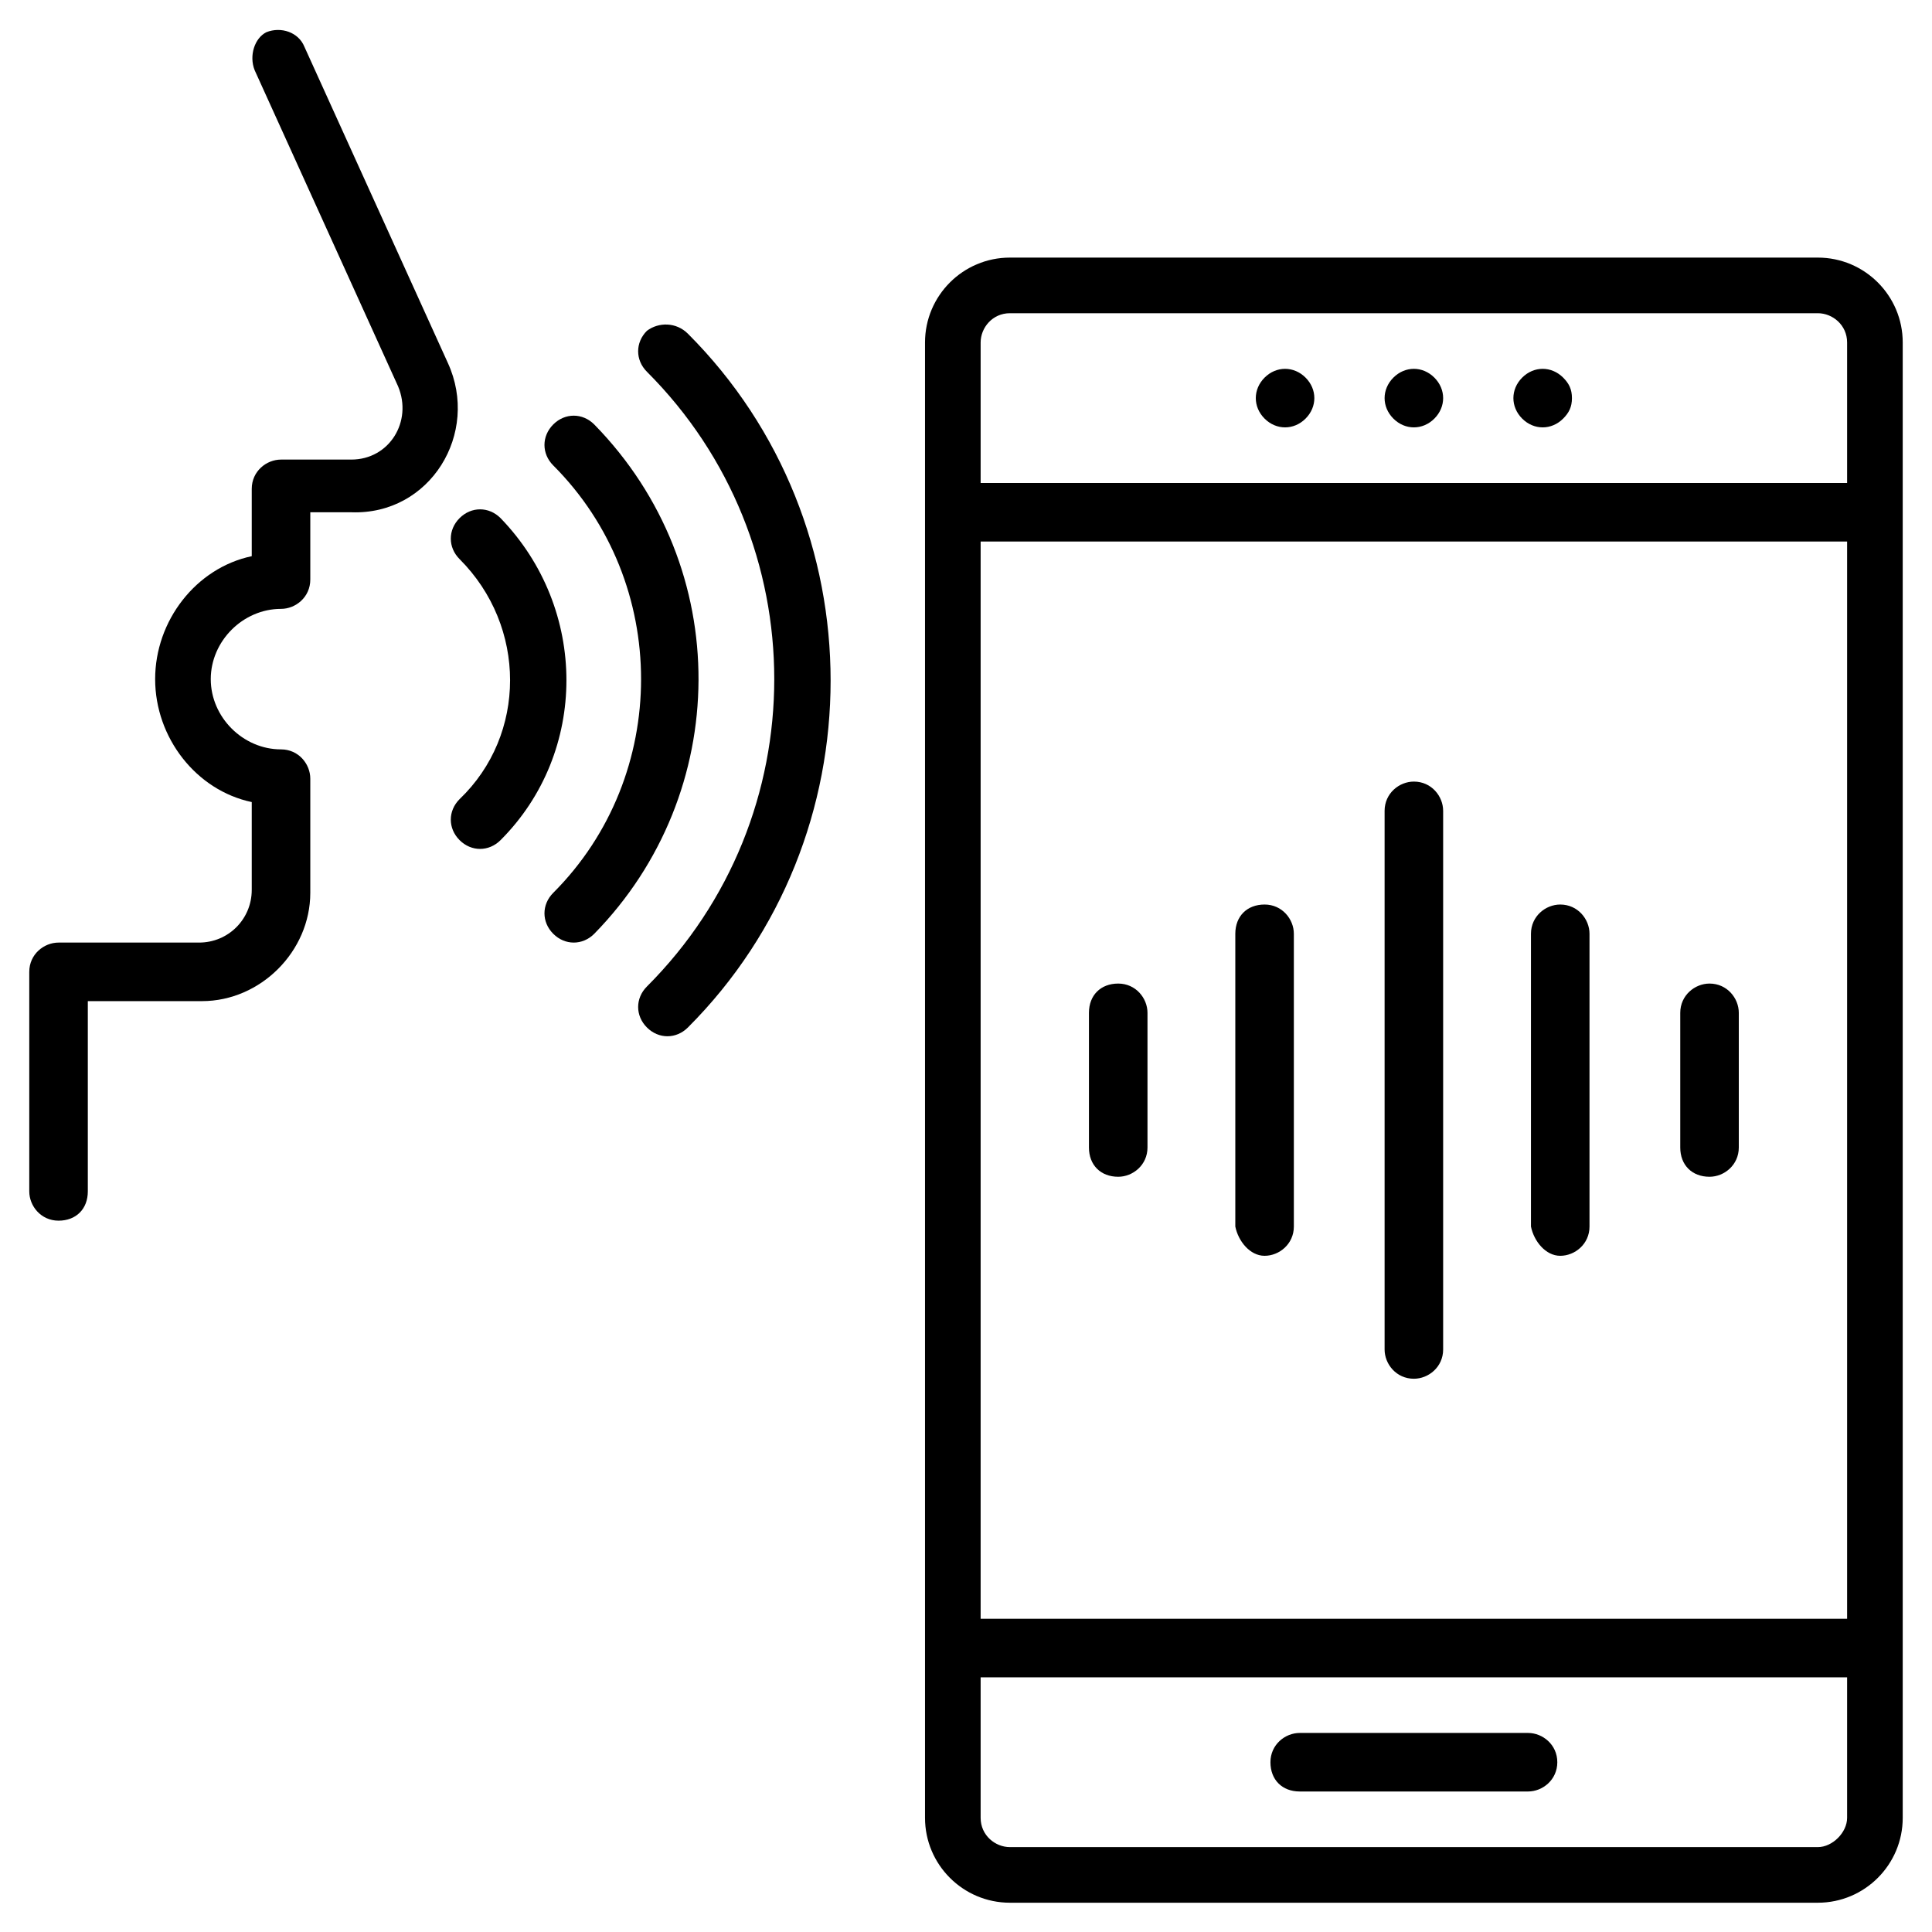
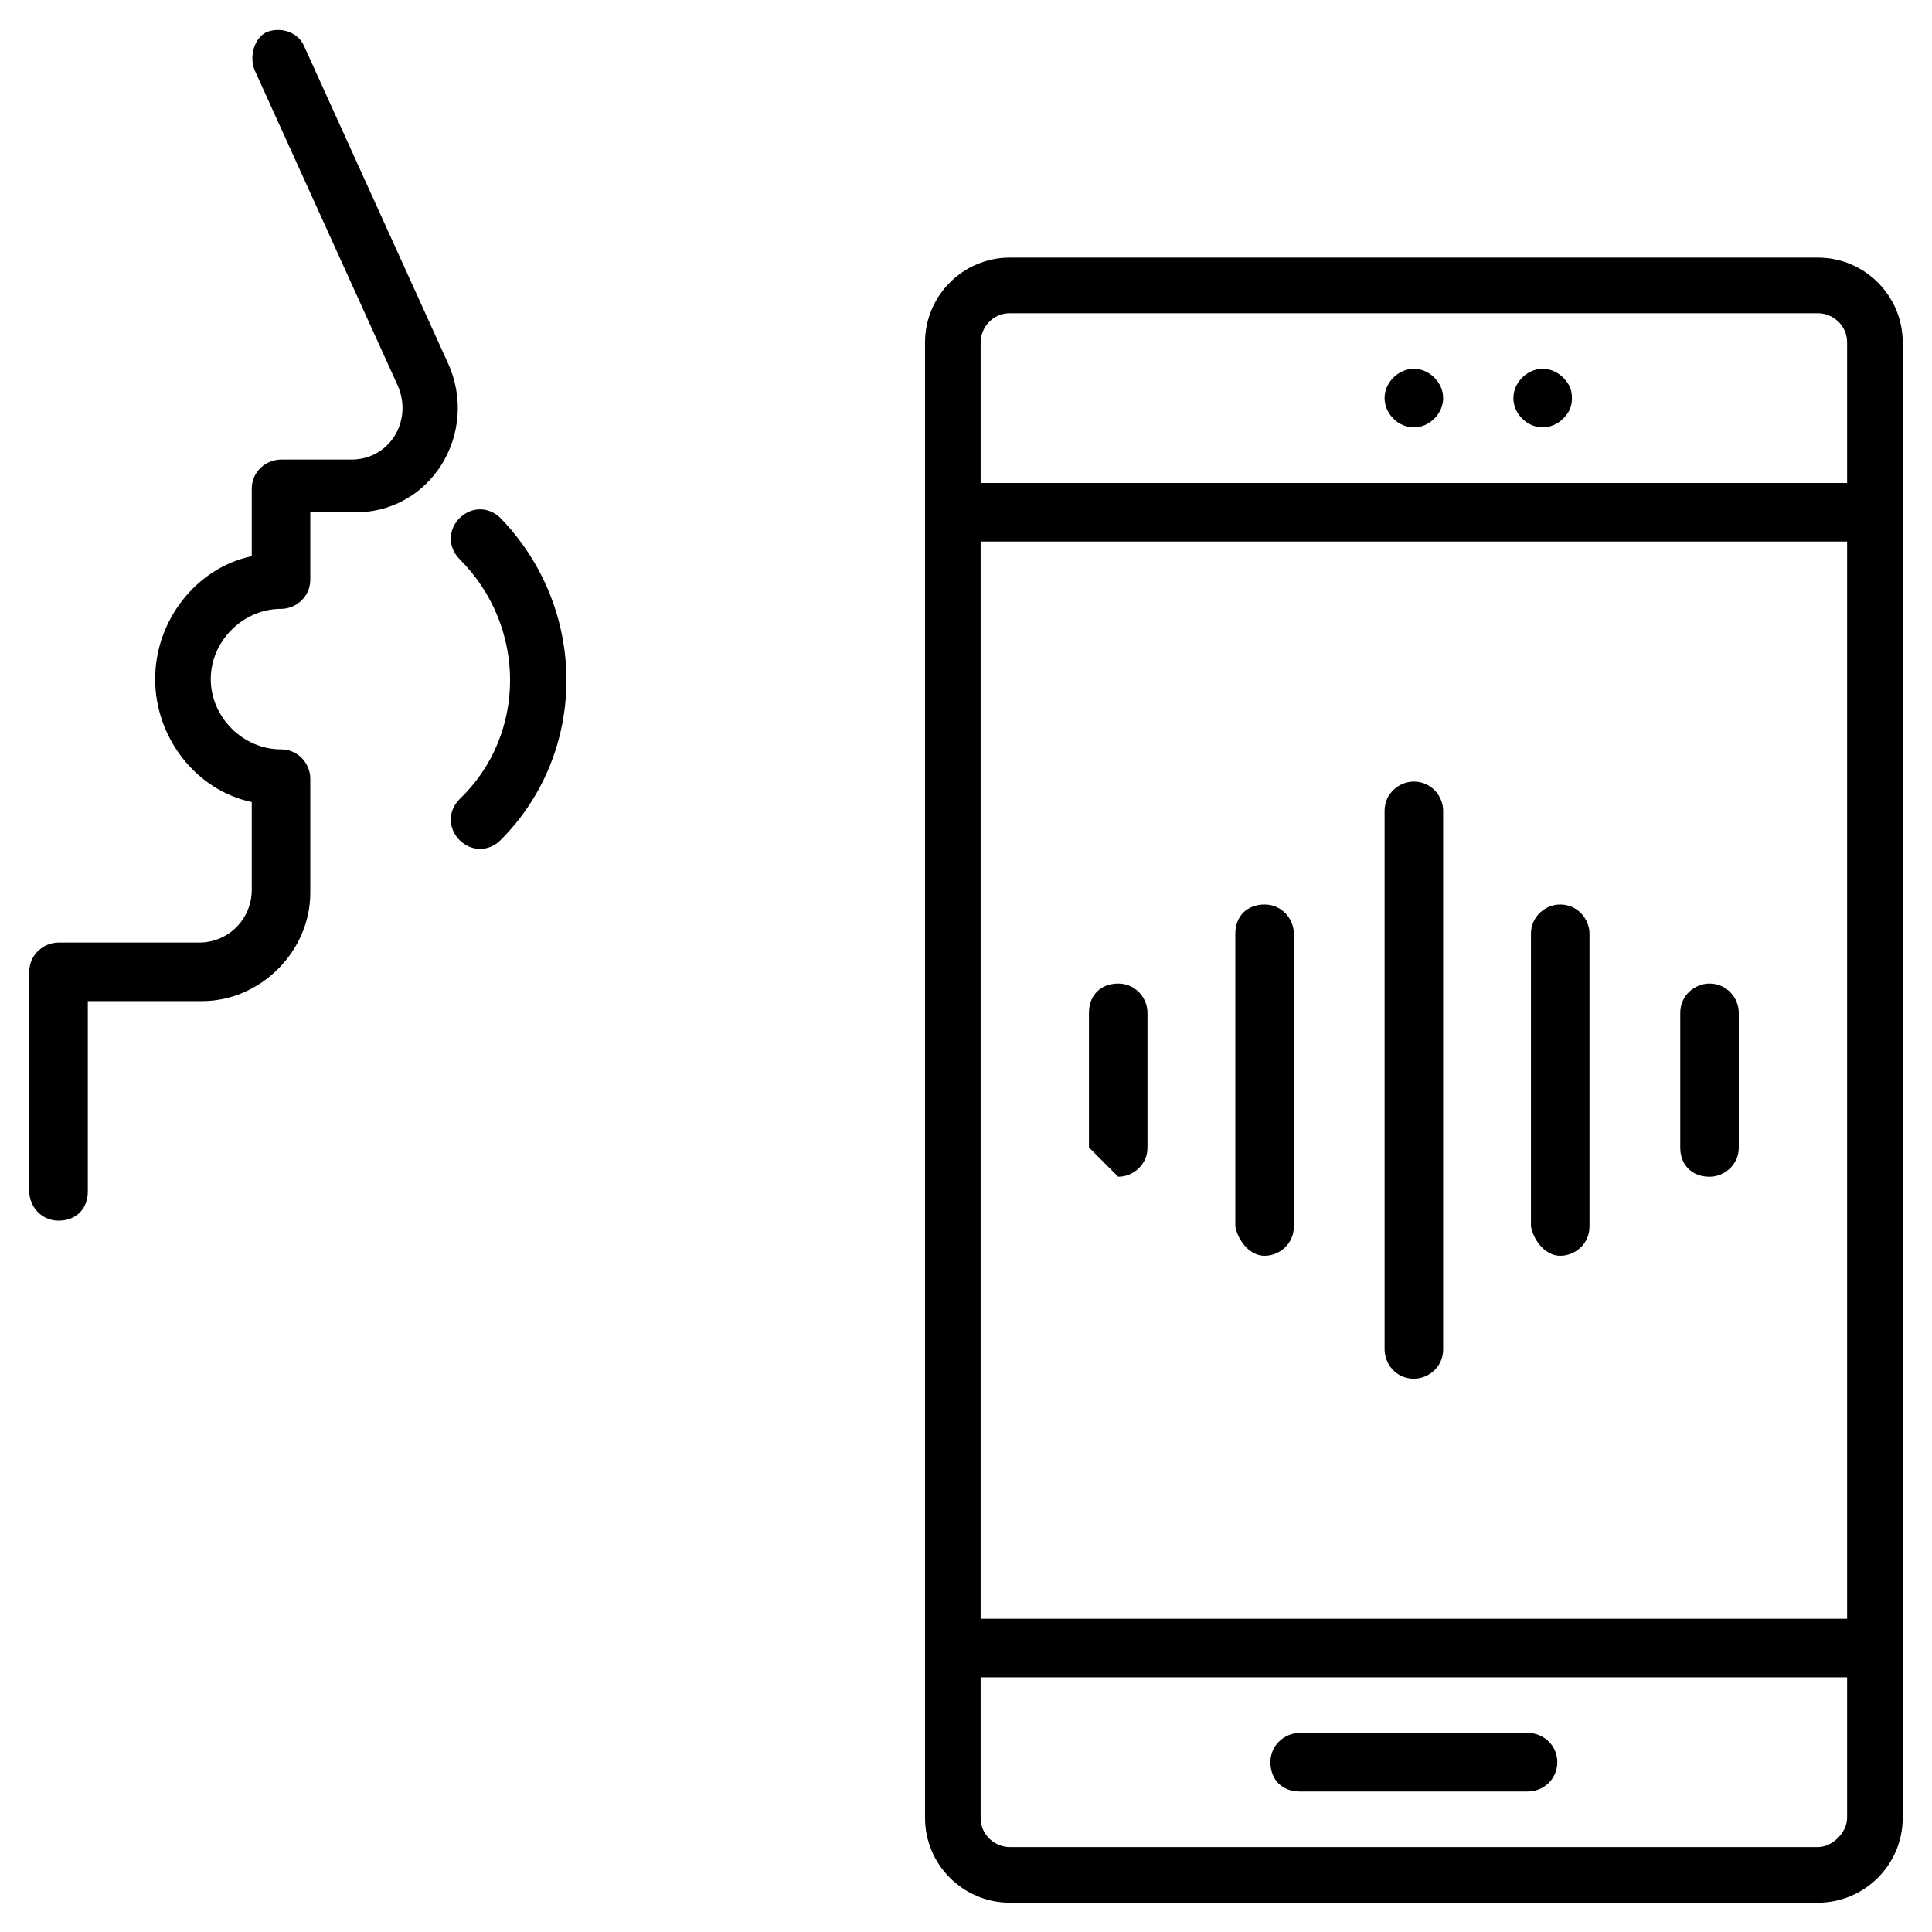
<svg xmlns="http://www.w3.org/2000/svg" enable-background="new 0 0 66 66" id="Layer_1" version="1.1" viewBox="0 0 66 66" xml:space="preserve">
  <g id="XMLID_3_">
    <path d="M62.1,8.8H34.5c-1.6,0-2.9,1.3-2.9,2.9c0,11.6,0,40,0,50.4c0,1.6,1.3,2.9,2.9,2.9h27.6   c1.6,0,2.9-1.3,2.9-2.9c0-10.3,0-38.8,0-50.4C65,10.1,63.7,8.8,62.1,8.8z M34.5,10.7h27.6c0.5,0,1,0.4,1,1v4.8H33.5v-4.8   C33.5,11.2,33.9,10.7,34.5,10.7z M63.1,55.3H33.5V18.5h29.6V55.3z M62.1,63.1H34.5c-0.5,0-1-0.4-1-1v-4.8h29.6v4.8   C63.1,62.6,62.6,63.1,62.1,63.1z" id="XMLID_51_" />
-     <path d="M44.6,14.3c0.4-0.4,0.4-1,0-1.4c-0.4-0.4-1-0.4-1.4,0c-0.4,0.4-0.4,1,0,1.4C43.6,14.7,44.2,14.7,44.6,14.3z   " id="XMLID_75_" />
    <path d="M49,14.3c0.4-0.4,0.4-1,0-1.4c-0.4-0.4-1-0.4-1.4,0c-0.4,0.4-0.4,1,0,1.4C48,14.7,48.6,14.7,49,14.3z" id="XMLID_76_" />
    <path d="M53.4,14.3c0.2-0.2,0.3-0.4,0.3-0.7c0-0.3-0.1-0.5-0.3-0.7c-0.4-0.4-1-0.4-1.4,0c-0.4,0.4-0.4,1,0,1.4   C52.4,14.7,53,14.7,53.4,14.3z" id="XMLID_78_" />
    <path d="M52.2,59.2h-7.8c-0.5,0-1,0.4-1,1s0.4,1,1,1h7.8c0.5,0,1-0.4,1-1S52.7,59.2,52.2,59.2z" id="XMLID_79_" />
    <path d="M53.3,42.9c0.5,0,1-0.4,1-1v-10c0-0.5-0.4-1-1-1c-0.5,0-1,0.4-1,1v10C52.4,42.4,52.8,42.9,53.3,42.9z" id="XMLID_116_" />
    <path d="M43.2,42.9c0.5,0,1-0.4,1-1v-10c0-0.5-0.4-1-1-1s-1,0.4-1,1v10C42.3,42.4,42.7,42.9,43.2,42.9z" id="XMLID_117_" />
    <path d="M48.3,47.1c0.5,0,1-0.4,1-1V27.7c0-0.5-0.4-1-1-1c-0.5,0-1,0.4-1,1v18.4C47.3,46.6,47.7,47.1,48.3,47.1z" id="XMLID_118_" />
    <path d="M58.4,40.2c0.5,0,1-0.4,1-1v-4.6c0-0.5-0.4-1-1-1c-0.5,0-1,0.4-1,1v4.6C57.4,39.8,57.8,40.2,58.4,40.2z" id="XMLID_119_" />
-     <path d="M38.2,40.2c0.5,0,1-0.4,1-1v-4.6c0-0.5-0.4-1-1-1s-1,0.4-1,1v4.6C37.2,39.8,37.6,40.2,38.2,40.2z" id="XMLID_120_" />
-     <path d="M22.1,11.3c-0.4,0.4-0.4,1,0,1.4c5.8,5.8,5.8,15.2,0,21c-0.4,0.4-0.4,1,0,1.4c0.4,0.4,1,0.4,1.4,0   c6.5-6.5,6.5-17.2,0-23.7C23.1,11,22.5,11,22.1,11.3z" id="XMLID_121_" />
-     <path d="M20.3,14.5c-0.4-0.4-1-0.4-1.4,0c-0.4,0.4-0.4,1,0,1.4c4,4,4,10.6,0,14.6c-0.4,0.4-0.4,1,0,1.4   c0.4,0.4,1,0.4,1.4,0C25,27.1,25.1,19.4,20.3,14.5z" id="XMLID_122_" />
+     <path d="M38.2,40.2c0.5,0,1-0.4,1-1v-4.6c0-0.5-0.4-1-1-1s-1,0.4-1,1v4.6z" id="XMLID_120_" />
    <path d="M17.1,17.7c-0.4-0.4-1-0.4-1.4,0c-0.4,0.4-0.4,1,0,1.4c2.3,2.3,2.3,6,0,8.2c-0.4,0.4-0.4,1,0,1.4   c0.4,0.4,1,0.4,1.4,0C20.1,25.7,20.1,20.8,17.1,17.7z" id="XMLID_123_" />
    <path d="M15.3,12.4L10.4,1.6c-0.2-0.5-0.8-0.7-1.3-0.5C8.7,1.3,8.5,1.9,8.7,2.4l4.9,10.8c0.5,1.2-0.3,2.5-1.6,2.5   H9.6c-0.5,0-1,0.4-1,1V19c-1.9,0.4-3.3,2.2-3.3,4.2c0,2,1.4,3.8,3.3,4.2v3c0,1-0.8,1.8-1.8,1.8H2c-0.5,0-1,0.4-1,1v7.5   c0,0.5,0.4,1,1,1s1-0.4,1-1v-6.5h3.9c2,0,3.7-1.7,3.7-3.7v-3.9c0-0.5-0.4-1-1-1c-1.3,0-2.4-1.1-2.4-2.4c0-1.3,1.1-2.4,2.4-2.4   c0.5,0,1-0.4,1-1v-2.3H12C14.7,17.6,16.4,14.8,15.3,12.4z" id="XMLID_124_" />
  </g>
</svg>